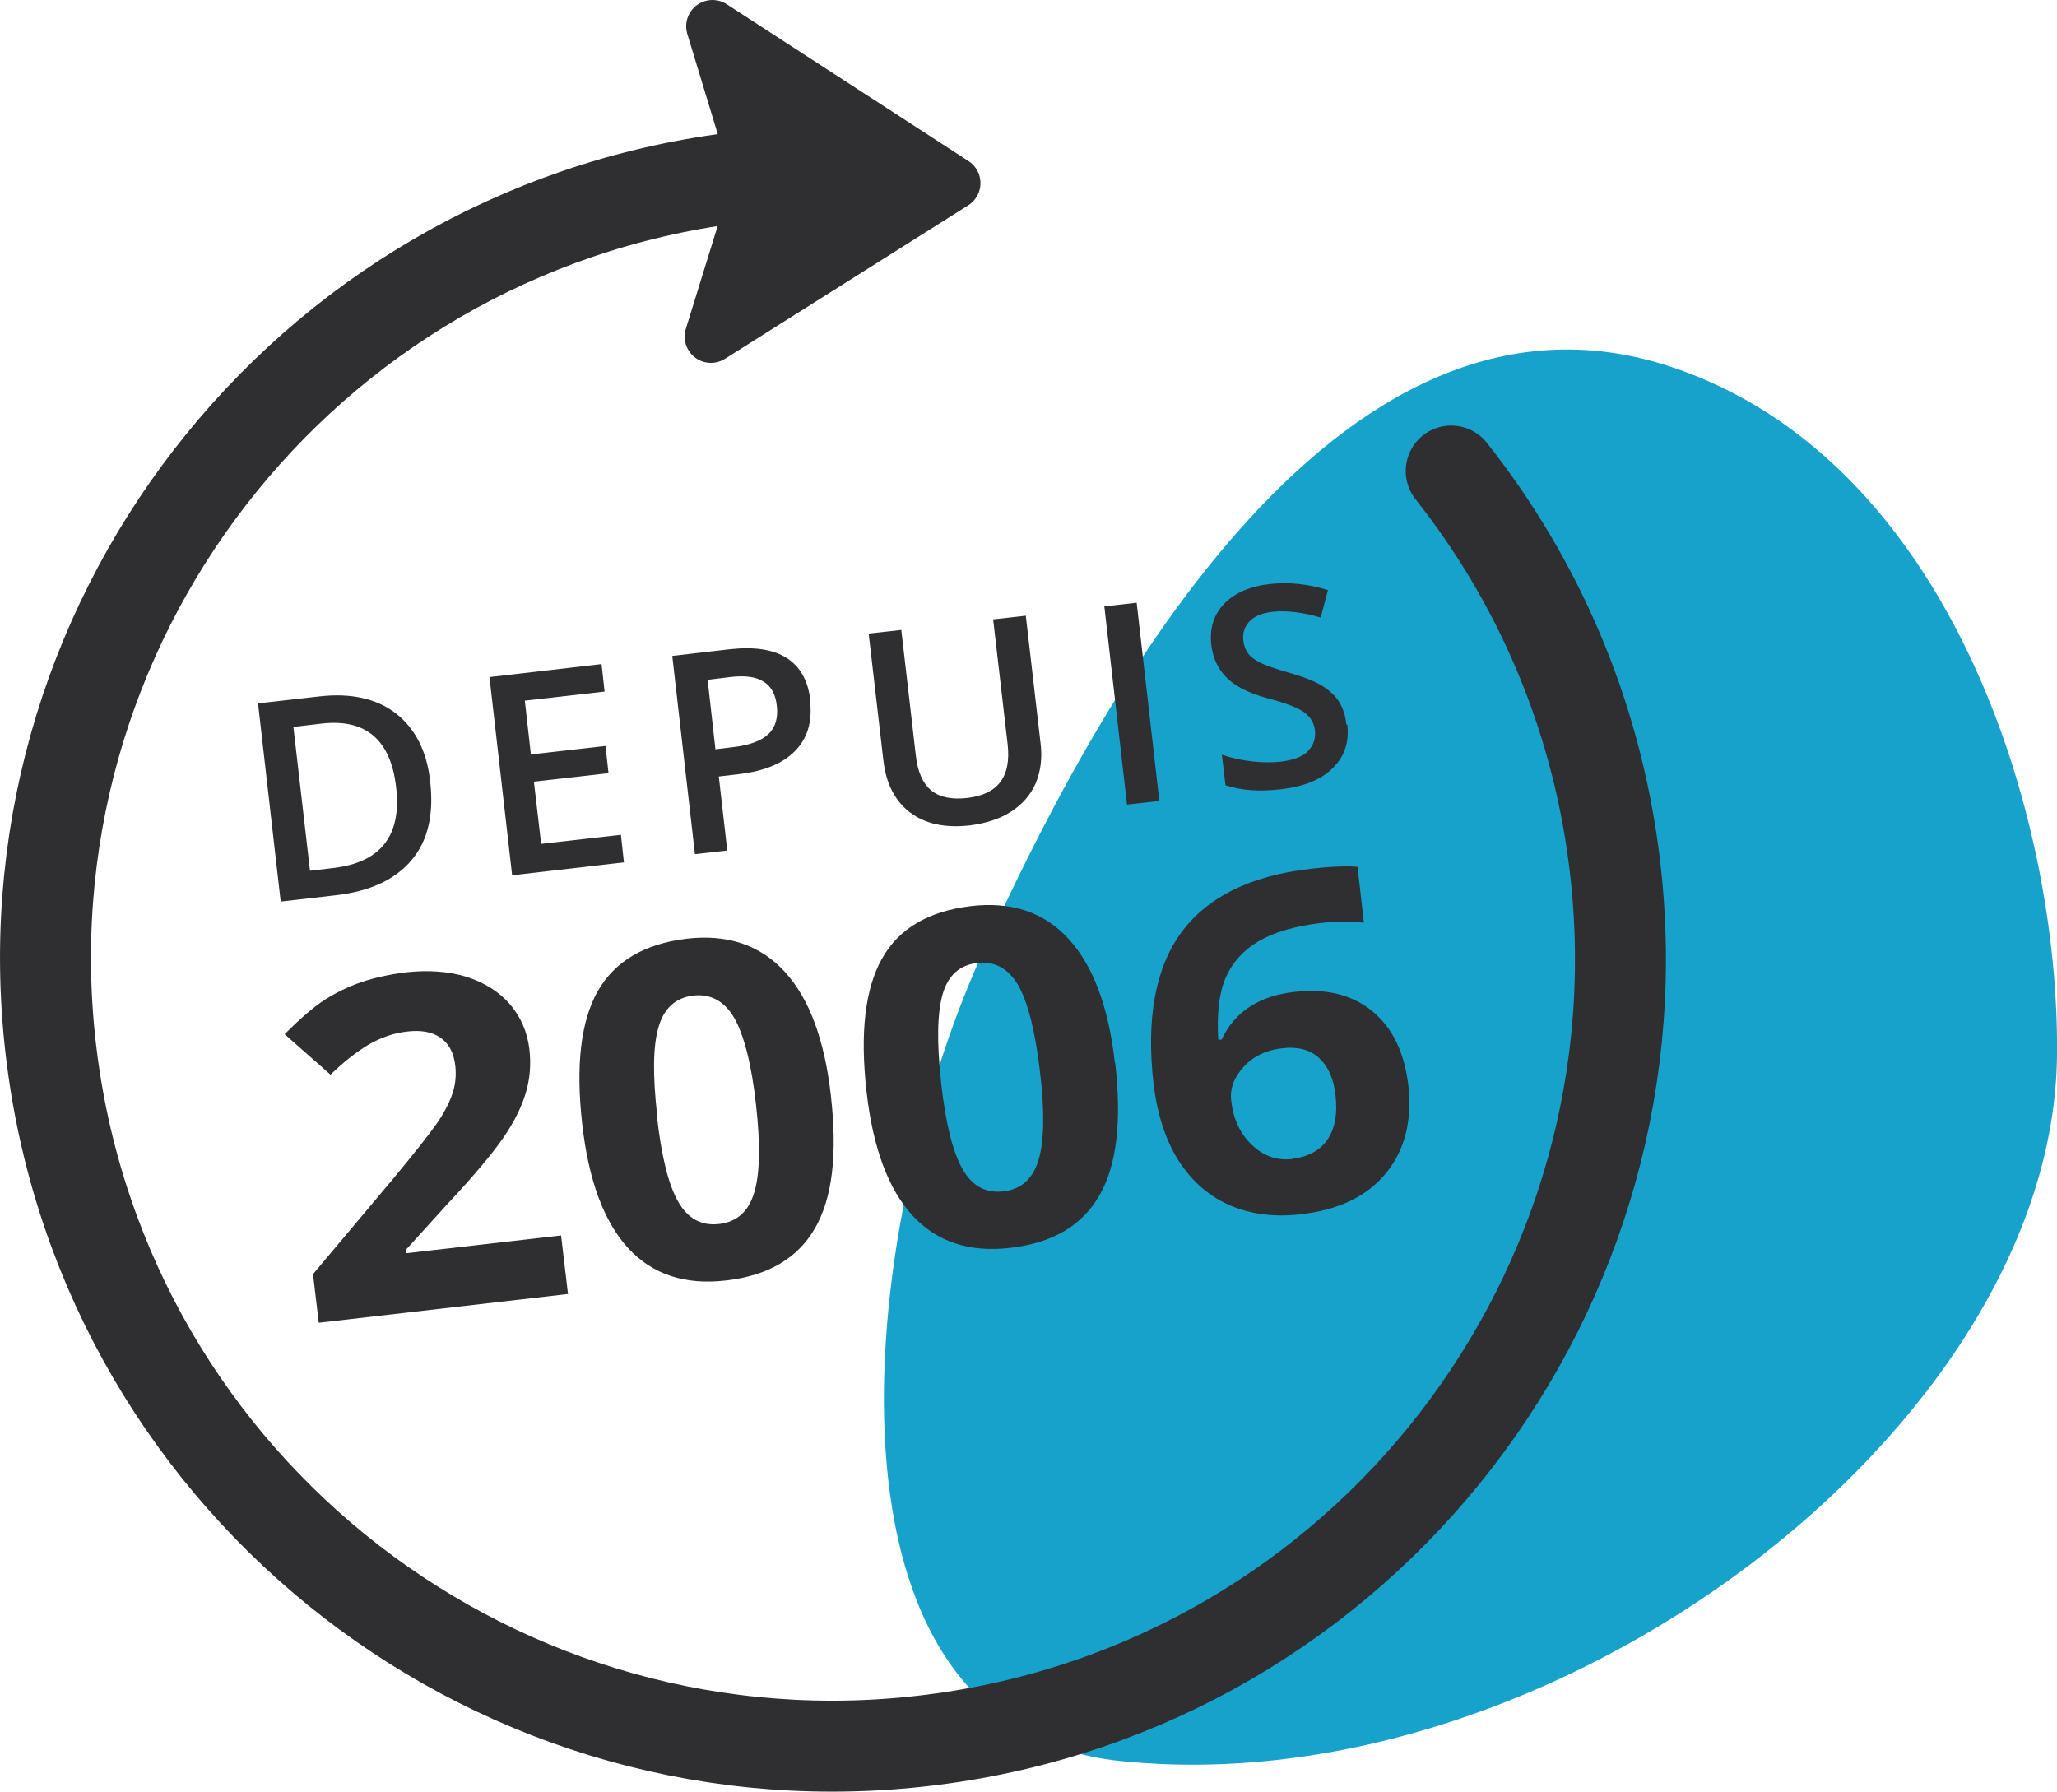
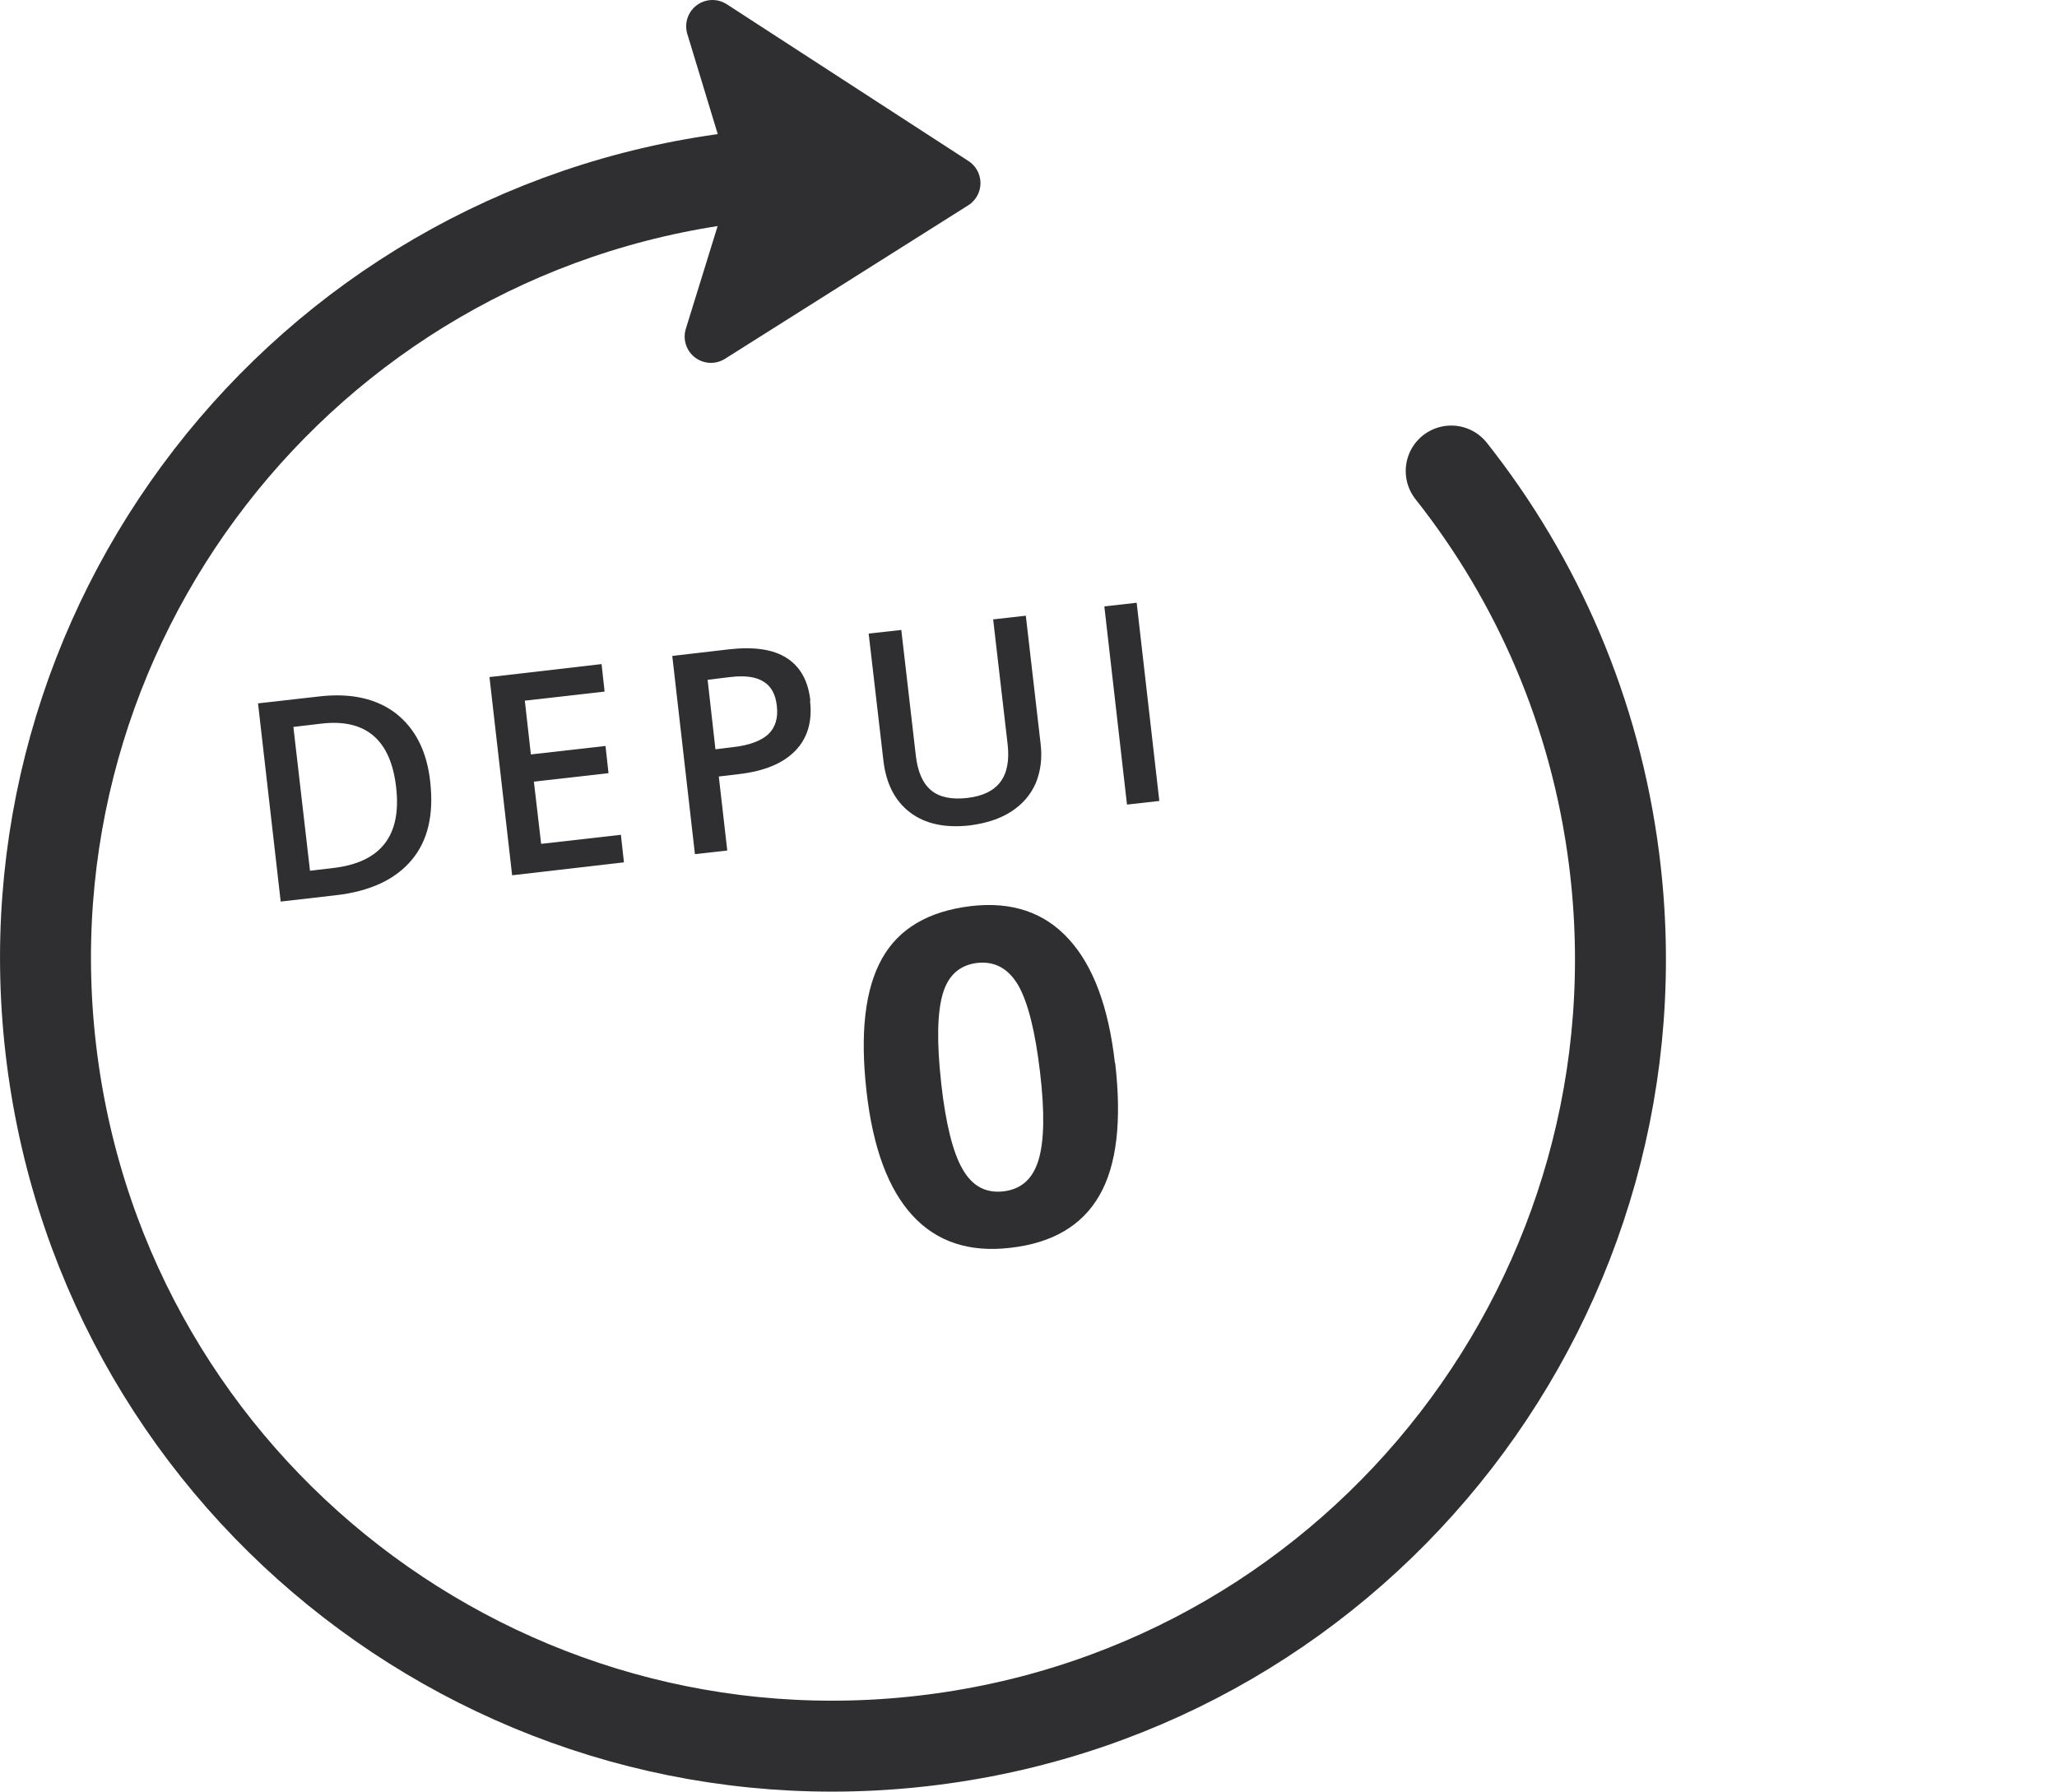
<svg xmlns="http://www.w3.org/2000/svg" id="Calque_2" viewBox="0 0 68.08 59.3">
  <defs>
    <style>.cls-1{fill:#17a2cc;}.cls-2{fill:none;stroke-linecap:round;stroke-width:3.01px;}.cls-2,.cls-3{stroke:#2f2e30;stroke-linejoin:round;}.cls-3{stroke-width:1.74px;}.cls-3,.cls-4{fill:#2f2e30;}</style>
  </defs>
  <g id="Calque_1-2">
    <g>
-       <path class="cls-1" d="M37.03,58.28c-10.38-1.11-8.69-17.47-4.56-26.63,3.57-7.91,11.62-23.23,22.83-19.51,9.22,3.05,12.87,14.83,12.78,22.8-.13,12.28-16.64,24.88-31.05,23.34Z" />
      <g>
        <path class="cls-2" d="M48.03,15.59c2.84,3.59,4.77,7.97,5.39,12.84,1.82,14.28-8.27,27.33-22.54,29.15-14.28,1.83-27.33-8.27-29.16-22.54C-.11,20.77,9.99,7.71,24.26,5.89" />
        <g>
          <g>
-             <path class="cls-4" d="M18.78,42.83l-8.23,.95-.19-1.61,2.63-3.13c.78-.94,1.28-1.58,1.52-1.93,.23-.35,.39-.68,.48-.96,.09-.29,.11-.58,.08-.87-.05-.44-.22-.75-.5-.94-.28-.19-.64-.25-1.08-.2-.46,.05-.89,.2-1.3,.44-.41,.25-.82,.57-1.25,.99l-1.52-1.34c.53-.53,.97-.91,1.33-1.14,.36-.23,.76-.43,1.2-.58,.44-.15,.94-.26,1.5-.33,.73-.08,1.4-.03,1.99,.15,.59,.19,1.07,.49,1.43,.9,.36,.42,.58,.91,.65,1.49,.06,.51,.02,.99-.12,1.46-.14,.46-.38,.95-.73,1.46-.35,.51-.97,1.26-1.88,2.23l-1.36,1.5v.11s5.14-.59,5.14-.59l.23,1.95Z" />
-             <path class="cls-4" d="M27.5,36.27c.22,1.92,.05,3.38-.52,4.37-.57,1-1.55,1.58-2.95,1.74-1.36,.16-2.44-.2-3.24-1.07-.8-.87-1.31-2.24-1.52-4.1-.22-1.94-.05-3.4,.51-4.4,.57-1,1.55-1.57,2.94-1.74,1.36-.16,2.44,.21,3.25,1.09,.81,.88,1.32,2.25,1.53,4.1Zm-5.76,.66c.15,1.35,.39,2.3,.71,2.85,.32,.56,.77,.8,1.36,.73,.58-.07,.96-.41,1.15-1.03,.19-.62,.21-1.6,.06-2.93-.15-1.35-.4-2.3-.72-2.86-.33-.56-.78-.8-1.35-.74-.58,.07-.97,.41-1.15,1.03-.19,.62-.2,1.6-.05,2.94Z" />
            <path class="cls-4" d="M36.91,35.19c.22,1.92,.05,3.38-.52,4.37-.57,1-1.55,1.58-2.95,1.74-1.36,.16-2.44-.2-3.24-1.07-.8-.87-1.31-2.24-1.52-4.1-.22-1.94-.05-3.4,.51-4.4,.56-1,1.54-1.57,2.94-1.74,1.36-.16,2.44,.21,3.24,1.09,.81,.88,1.32,2.25,1.53,4.1Zm-5.76,.66c.15,1.35,.39,2.3,.71,2.85,.32,.56,.77,.8,1.36,.73,.58-.07,.96-.41,1.15-1.03,.19-.62,.21-1.6,.05-2.93-.16-1.35-.4-2.3-.72-2.86-.33-.56-.78-.8-1.35-.74-.59,.07-.97,.41-1.15,1.03s-.2,1.6-.05,2.94Z" />
-             <path class="cls-4" d="M38.18,35.88c-.25-2.17,.06-3.85,.92-5.02,.86-1.17,2.28-1.87,4.24-2.1,.67-.08,1.2-.1,1.59-.07l.21,1.85c-.49-.05-.97-.04-1.43,.01-.85,.1-1.53,.3-2.05,.6-.51,.3-.87,.7-1.09,1.2-.22,.5-.3,1.19-.25,2.06h.11c.43-.92,1.24-1.45,2.41-1.58,1.05-.12,1.91,.09,2.58,.64,.67,.55,1.06,1.36,1.19,2.45,.13,1.17-.11,2.14-.74,2.91-.63,.77-1.57,1.22-2.83,1.36-.87,.1-1.65,0-2.34-.3-.69-.3-1.25-.79-1.69-1.47-.43-.68-.71-1.53-.83-2.55Zm4.59,2.47c.53-.06,.92-.27,1.17-.64,.25-.37,.33-.86,.26-1.47-.06-.54-.24-.94-.54-1.22-.3-.28-.72-.39-1.26-.32-.5,.06-.92,.26-1.24,.61-.32,.35-.46,.72-.41,1.13,.07,.6,.29,1.08,.68,1.45,.38,.37,.83,.53,1.35,.47Z" />
          </g>
          <g>
            <path class="cls-4" d="M14.24,25.89c.12,1.08-.08,1.94-.62,2.58-.54,.64-1.37,1.03-2.5,1.16l-1.83,.21-.75-6.56,2.03-.23c1.04-.12,1.89,.07,2.53,.56,.64,.5,1.03,1.25,1.14,2.27Zm-1.13,.16c-.18-1.57-1.01-2.27-2.47-2.1l-.93,.11,.55,4.76,.76-.09c1.58-.18,2.28-1.07,2.09-2.68Z" />
            <path class="cls-4" d="M20.66,28.54l-3.71,.43-.75-6.56,3.71-.43,.1,.91-2.64,.3,.2,1.78,2.47-.28,.1,.9-2.47,.28,.24,2.06,2.64-.3,.1,.91Z" />
            <path class="cls-4" d="M26.81,23.2c.08,.69-.09,1.24-.49,1.65-.41,.42-1.02,.67-1.85,.77l-.68,.08,.28,2.45-1.07,.12-.75-6.56,1.89-.22c.82-.09,1.45,0,1.9,.29,.45,.29,.71,.76,.78,1.41Zm-3.13,1.6l.57-.07c.55-.06,.94-.21,1.18-.43,.23-.22,.33-.54,.28-.94-.04-.38-.19-.65-.44-.8-.25-.16-.62-.21-1.11-.15l-.74,.09,.26,2.31Z" />
            <path class="cls-4" d="M33.95,20.37l.49,4.24c.06,.49,0,.92-.16,1.31-.17,.39-.44,.7-.81,.94-.37,.24-.83,.39-1.38,.46-.81,.09-1.47-.05-1.97-.43-.5-.38-.79-.95-.88-1.7l-.49-4.22,1.08-.12,.48,4.15c.06,.54,.23,.93,.51,1.16,.28,.23,.68,.31,1.2,.25,1.01-.12,1.45-.7,1.33-1.77l-.48-4.14,1.07-.12Z" />
            <path class="cls-4" d="M37.3,26.63l-.75-6.56,1.07-.12,.75,6.56-1.07,.12Z" />
-             <path class="cls-4" d="M44.59,23.98c.07,.58-.09,1.06-.48,1.44-.38,.38-.94,.61-1.69,.7-.74,.09-1.36,.04-1.86-.13l-.12-1.01c.32,.11,.65,.18,.99,.22,.35,.04,.66,.04,.95,.01,.42-.05,.73-.16,.91-.35,.18-.19,.26-.41,.23-.69-.03-.25-.15-.44-.35-.59-.2-.15-.61-.31-1.22-.47-.63-.17-1.08-.4-1.36-.69-.28-.28-.45-.64-.5-1.08-.06-.55,.08-1,.43-1.36,.35-.36,.86-.58,1.51-.65,.63-.07,1.27,0,1.92,.2l-.24,.91c-.61-.18-1.15-.24-1.6-.19-.35,.04-.6,.15-.76,.32-.16,.17-.23,.38-.2,.63,.02,.17,.07,.31,.16,.43,.08,.11,.22,.21,.39,.3,.18,.09,.49,.2,.94,.33,.5,.14,.88,.29,1.12,.44,.24,.15,.43,.32,.56,.53,.13,.21,.21,.46,.24,.75Z" />
          </g>
        </g>
        <polygon class="cls-3" points="25.13 5.97 23.58 .87 31.58 6.06 23.53 11.14 25.13 5.97" />
      </g>
    </g>
  </g>
</svg>